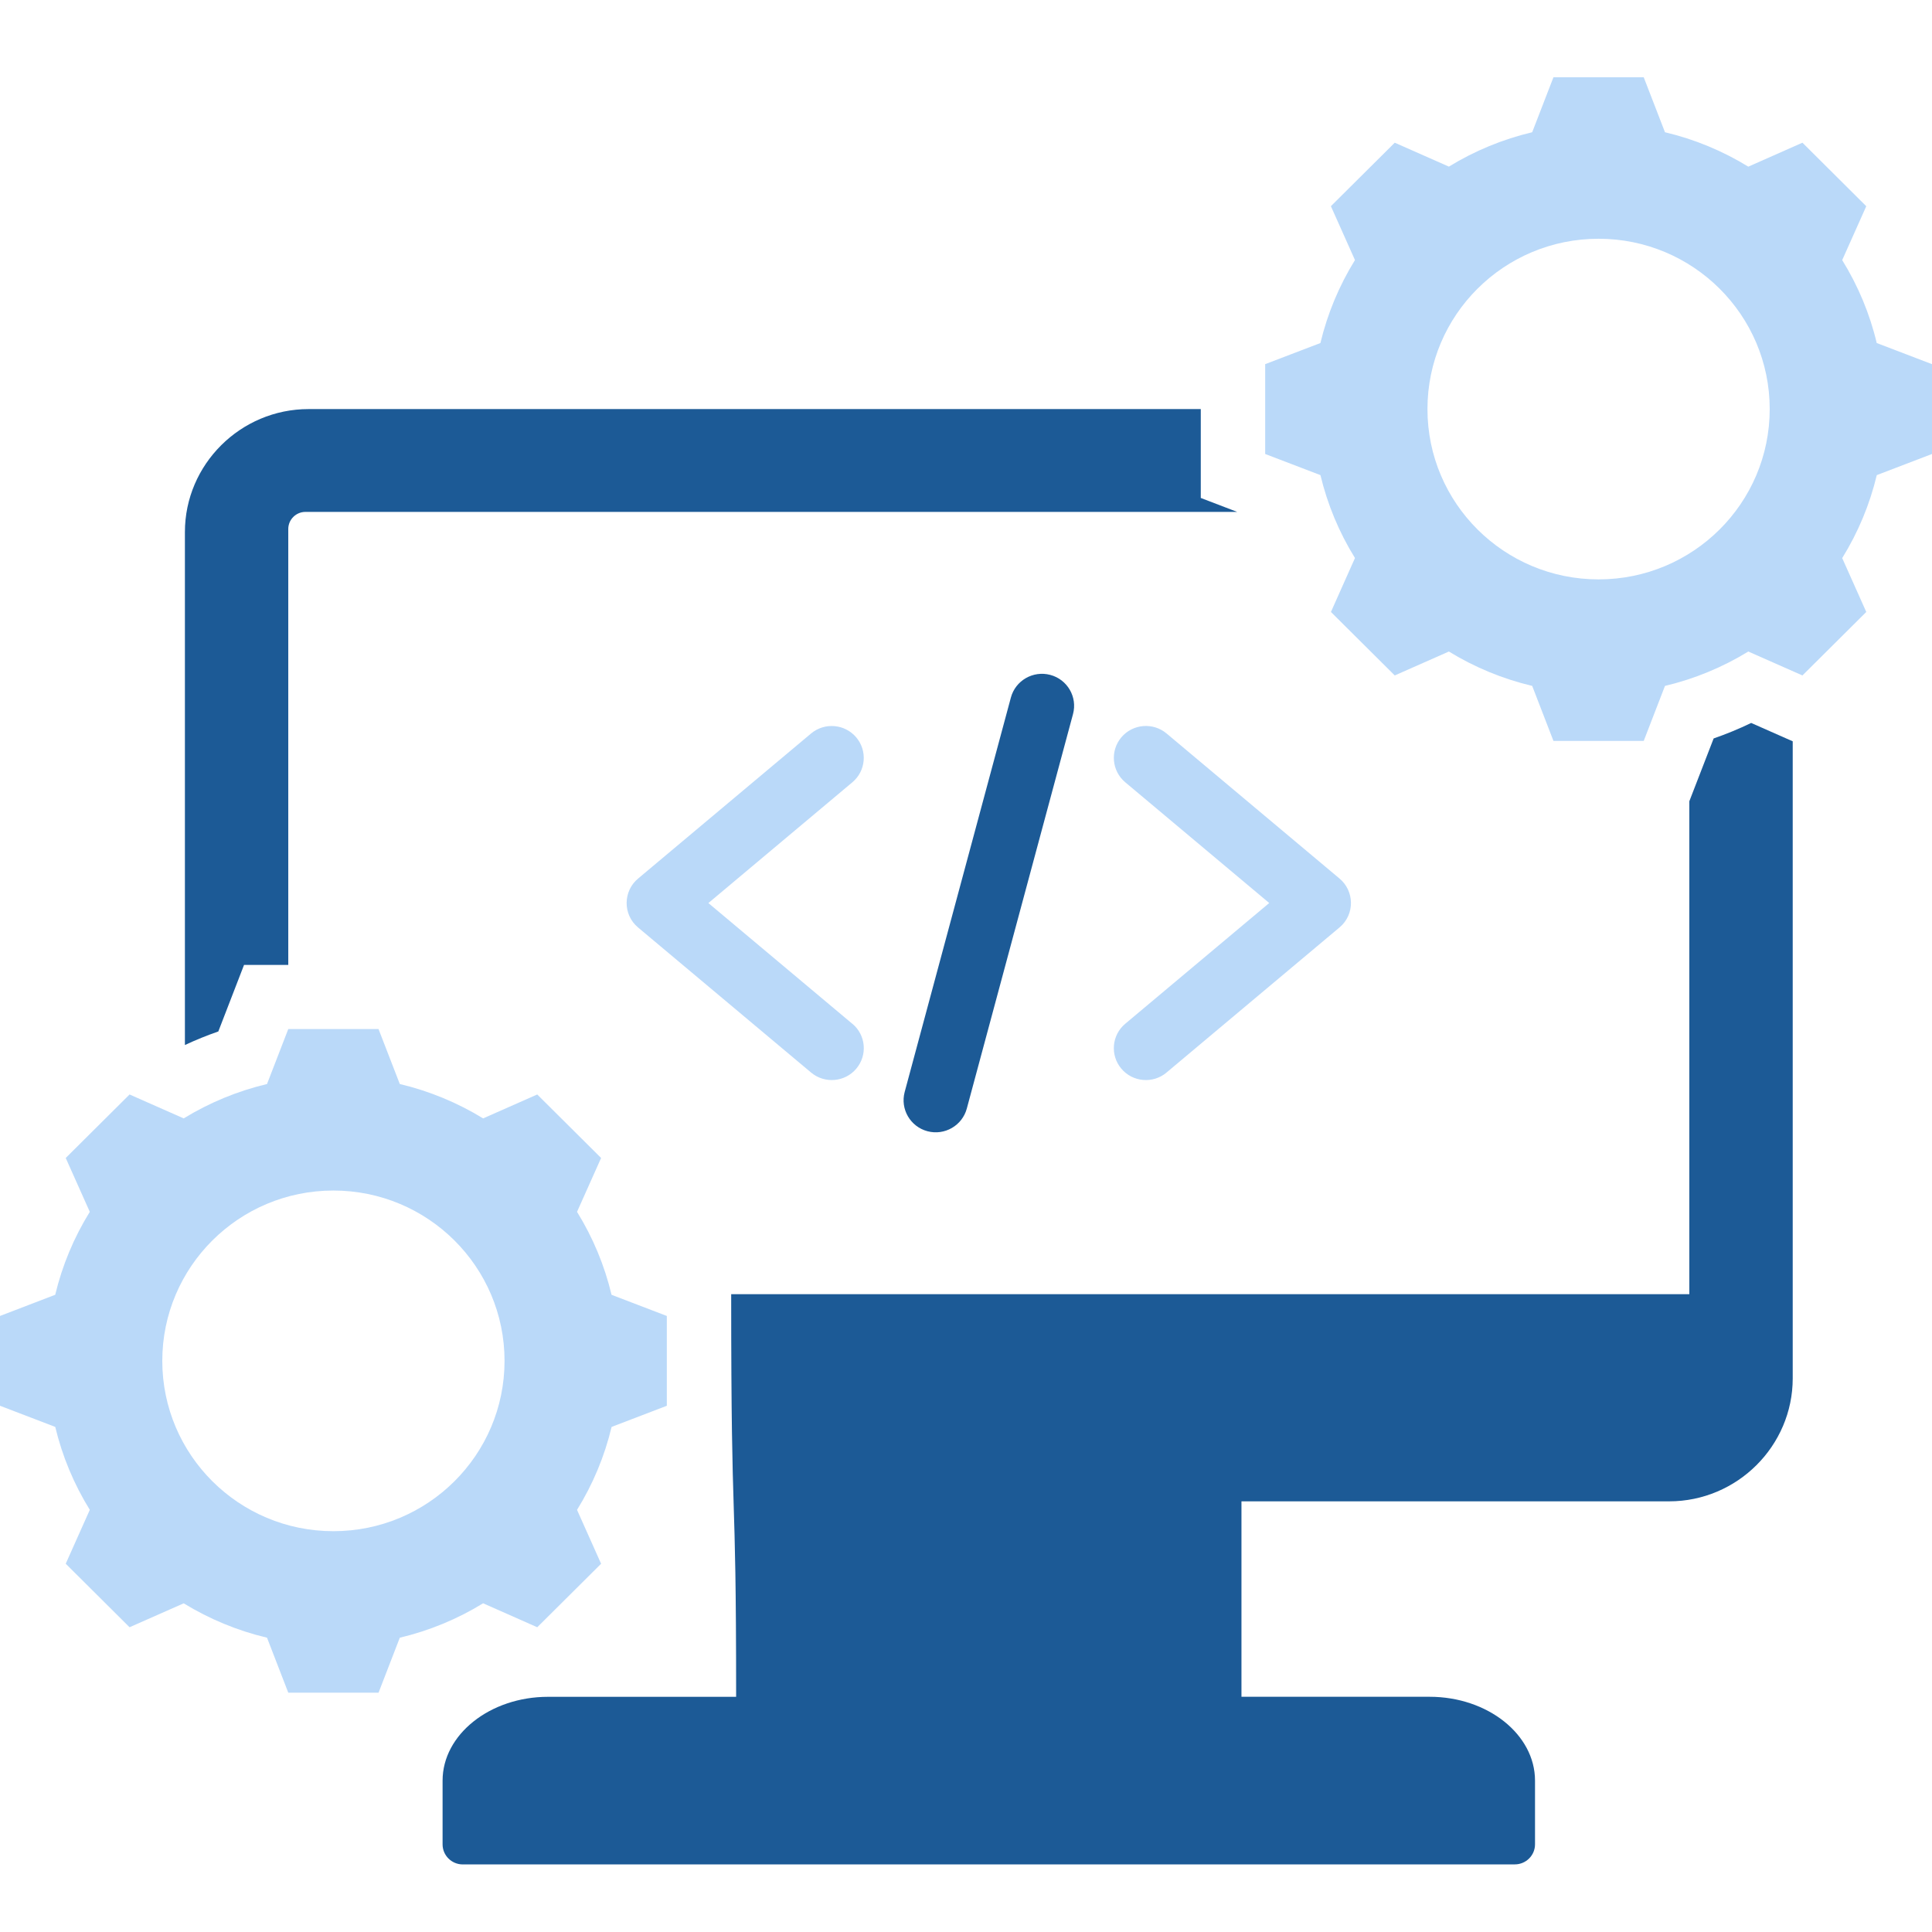
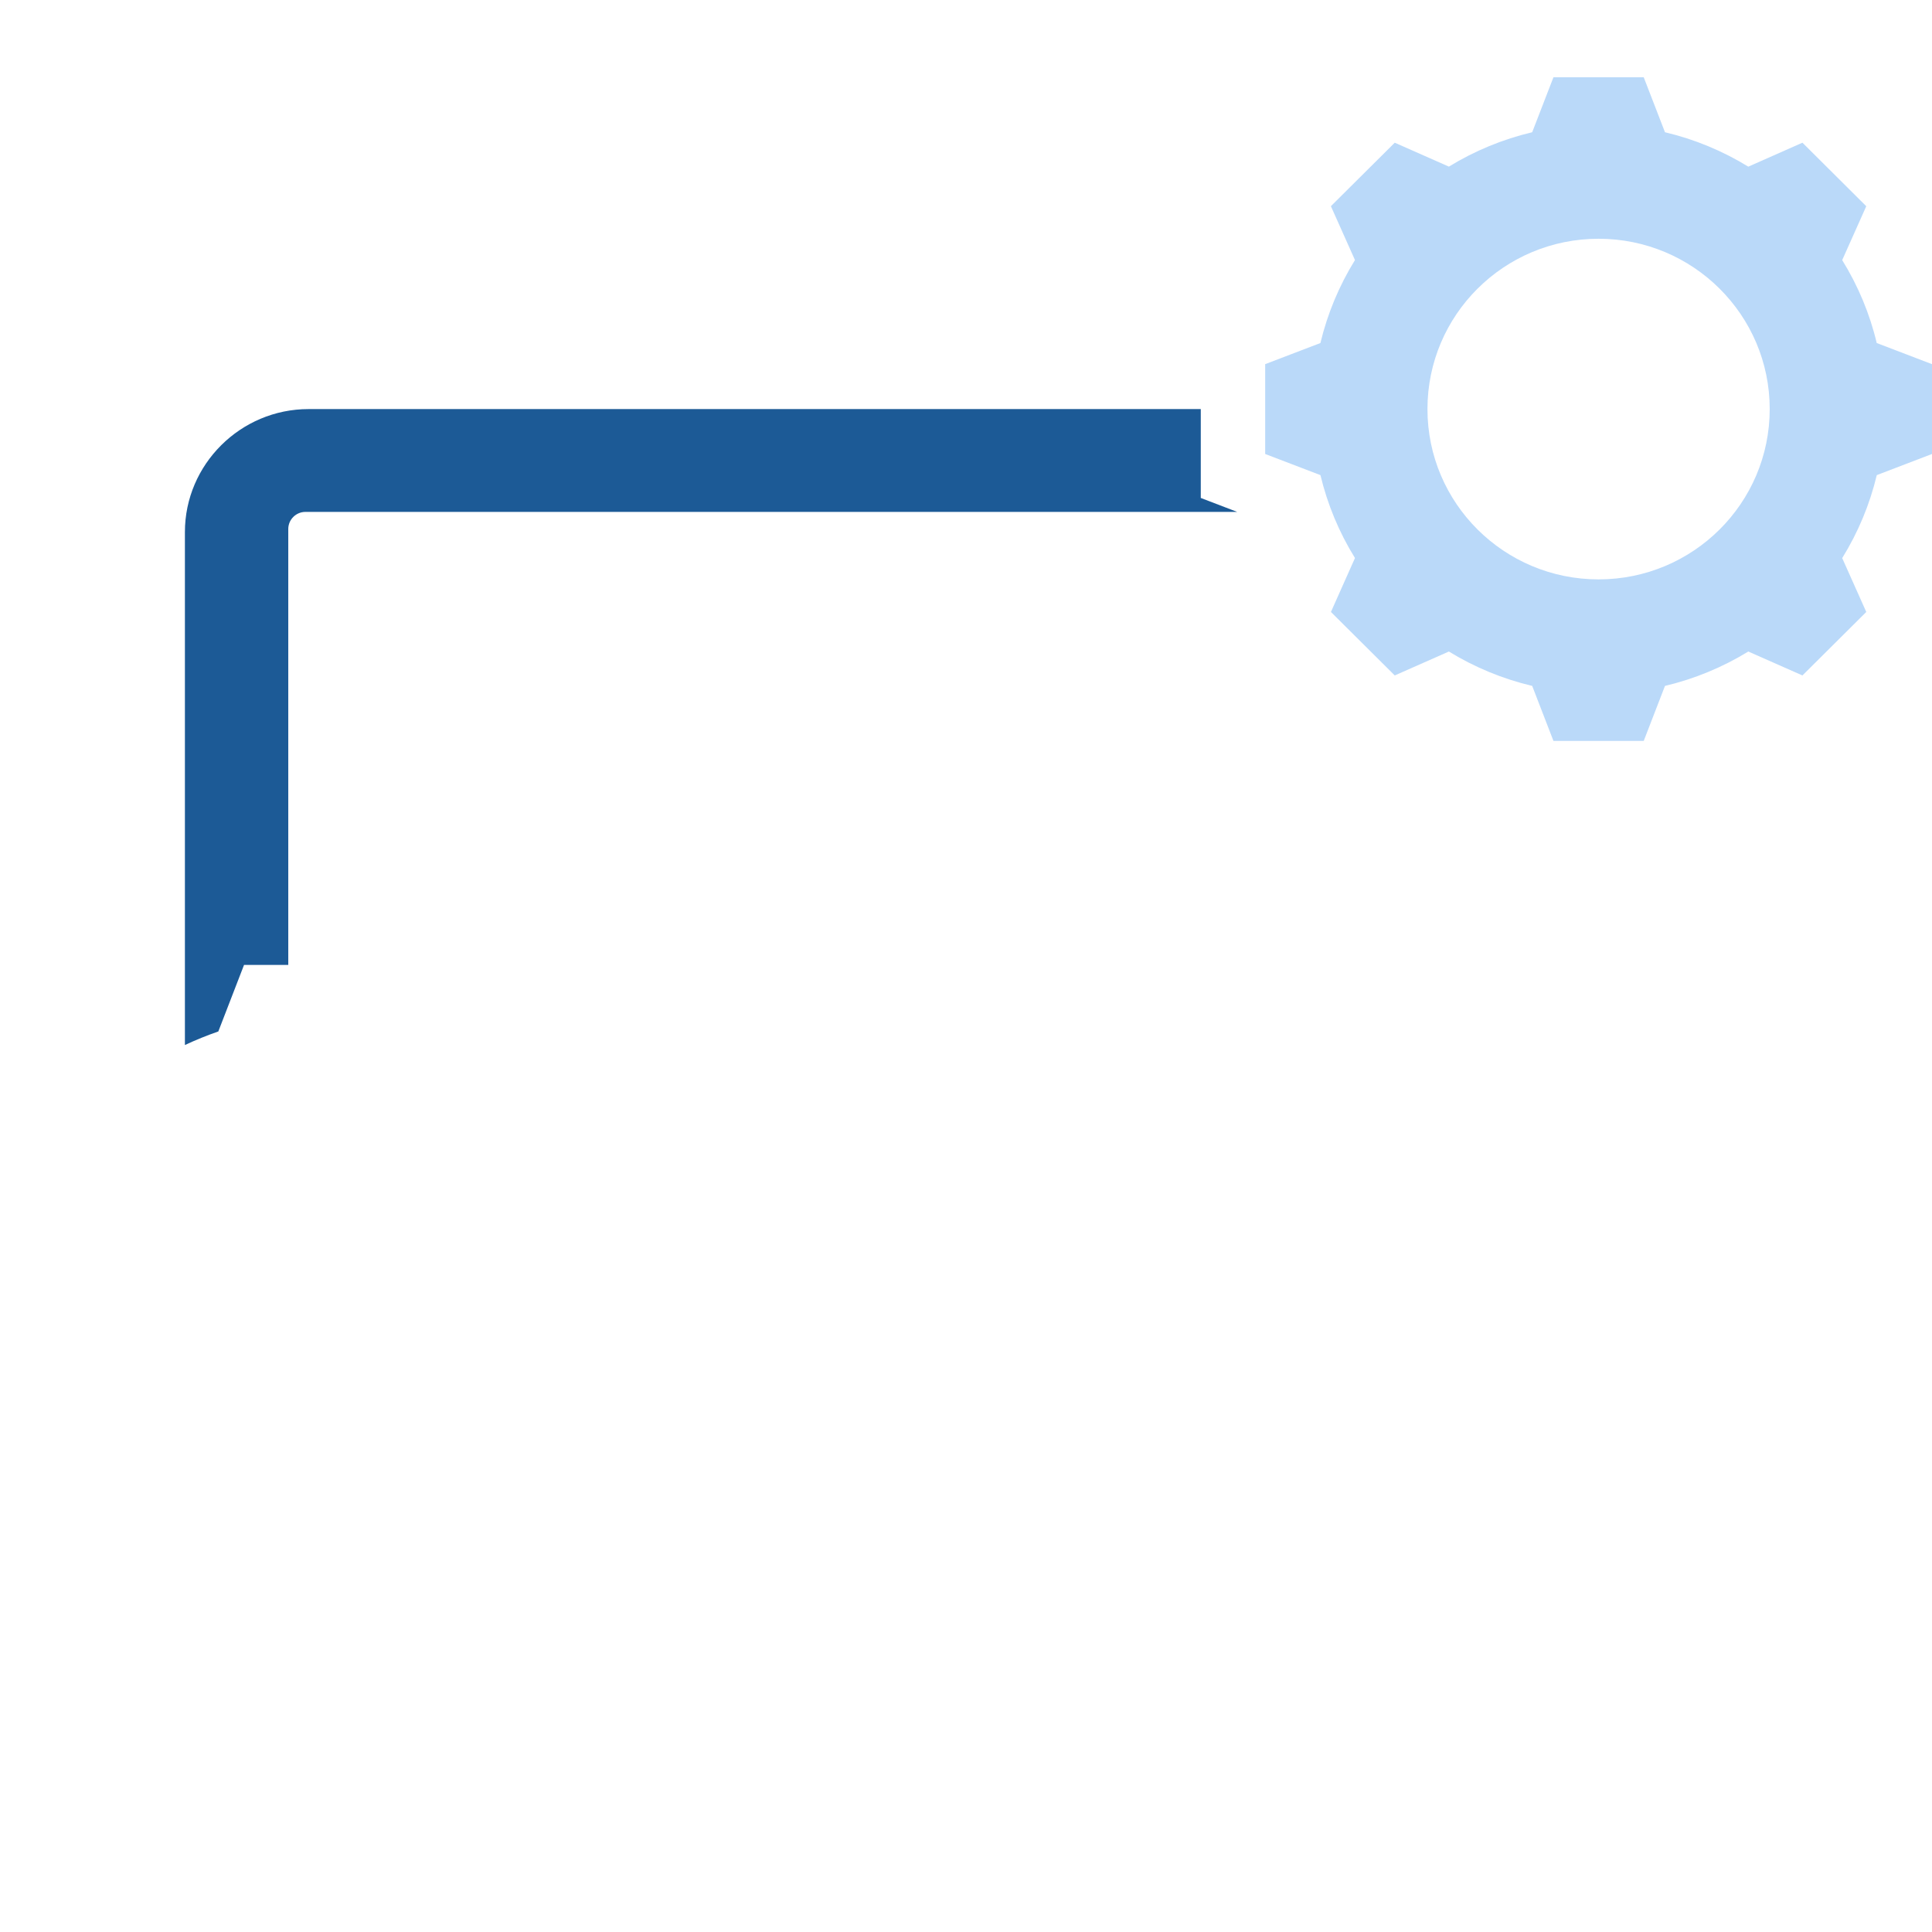
<svg xmlns="http://www.w3.org/2000/svg" width="100" height="100" viewBox="0 0 100 100" fill="none">
-   <path fill-rule="evenodd" clip-rule="evenodd" d="M23.952 96.5H78.41C78.983 96.5 79.452 96.034 79.452 95.463V92.163C79.452 89.776 76.998 87.825 73.996 87.825H64.258V77.709H86.394C89.912 77.709 92.791 74.844 92.791 71.342V38.37L90.641 37.42C90.01 37.725 89.36 37.992 88.698 38.222L87.439 41.474V66.986H37.846C37.846 80.16 38.102 75.893 38.102 87.827H28.364C25.364 87.827 22.908 89.78 22.908 92.165V95.465C22.908 96.036 23.377 96.502 23.95 96.502L23.952 96.5Z" fill="#1C5A96" />
-   <path fill-rule="evenodd" clip-rule="evenodd" d="M60.379 55.516C59.679 56.103 58.631 56.014 58.041 55.315C57.452 54.618 57.541 53.576 58.243 52.989L65.695 46.74L58.243 40.491C57.543 39.904 57.452 38.863 58.041 38.164C58.631 37.466 59.677 37.377 60.379 37.963L69.318 45.461C70.116 46.112 70.133 47.335 69.335 48.002L60.377 55.516H60.379Z" fill="#BAD9F9" />
-   <path fill-rule="evenodd" clip-rule="evenodd" d="M44.118 52.989C44.821 53.576 44.91 54.616 44.321 55.315C43.731 56.014 42.685 56.103 41.983 55.516L33.025 48.005C32.227 47.337 32.243 46.114 33.041 45.463L41.981 37.965C42.683 37.379 43.729 37.468 44.319 38.167C44.908 38.865 44.819 39.906 44.116 40.493L36.666 46.742L44.116 52.991L44.118 52.989Z" fill="#BAD9F9" />
-   <path fill-rule="evenodd" clip-rule="evenodd" d="M50.042 57.378C49.804 58.261 48.892 58.788 48.004 58.552C47.117 58.315 46.59 57.407 46.825 56.524L52.323 36.106C52.56 35.222 53.473 34.698 54.36 34.932C55.248 35.166 55.777 36.077 55.539 36.96L50.042 57.378Z" fill="#1C5A96" />
-   <path fill-rule="evenodd" clip-rule="evenodd" d="M31.654 67.019C31.292 65.501 30.688 64.052 29.867 62.725L31.113 59.937L27.808 56.65L25.006 57.888C23.673 57.071 22.217 56.47 20.694 56.109L19.592 53.263H14.921L13.821 56.109C12.298 56.47 10.842 57.071 9.508 57.888L6.706 56.65L3.402 59.937L4.648 62.725C3.825 64.052 3.221 65.501 2.858 67.017L0 68.114V72.762L2.86 73.857C3.223 75.375 3.827 76.822 4.648 78.149L3.402 80.938L6.706 84.226L9.508 82.988C10.842 83.805 12.298 84.406 13.821 84.767L14.921 87.612H19.594L20.694 84.767C22.217 84.406 23.673 83.805 25.006 82.986L27.808 84.226L31.113 80.94L29.867 78.151C30.69 76.822 31.294 75.375 31.656 73.857L34.515 72.762V68.114L31.654 67.019ZM17.256 79.254C12.365 79.254 8.4 75.306 8.4 70.438C8.4 65.57 12.365 61.622 17.256 61.622C22.148 61.622 26.115 65.568 26.115 70.438C26.115 75.308 22.15 79.254 17.256 79.254Z" fill="#BAD9F9" />
  <path fill-rule="evenodd" clip-rule="evenodd" d="M97.139 17.755C96.779 16.237 96.173 14.79 95.352 13.463L96.598 10.674L93.294 7.386L90.492 8.626C89.158 7.807 87.702 7.205 86.179 6.845L85.079 4H80.406L79.306 6.845C77.783 7.205 76.327 7.807 74.994 8.624L72.192 7.386L68.887 10.672L70.133 13.461C69.312 14.788 68.708 16.237 68.344 17.755L65.485 18.849V23.498L68.346 24.592C68.708 26.11 69.312 27.557 70.133 28.884L68.889 31.675L72.192 34.961L74.994 33.723C76.327 34.54 77.783 35.142 79.306 35.502L80.406 38.349H85.079L86.179 35.502C87.702 35.142 89.158 34.54 90.492 33.723L93.294 34.961L96.598 31.675L95.352 28.886C96.175 27.559 96.779 26.11 97.142 24.592L100 23.498V18.849L97.139 17.755ZM82.742 29.989C77.85 29.989 73.885 26.044 73.885 21.174C73.885 16.303 77.85 12.358 82.742 12.358C87.633 12.358 91.6 16.305 91.6 21.174C91.6 26.042 87.635 29.989 82.742 29.989Z" fill="#BAD9F9" />
  <path fill-rule="evenodd" clip-rule="evenodd" d="M14.921 49.945H12.631L11.3 53.389C10.713 53.592 10.135 53.827 9.571 54.09V27.541C9.571 24.039 12.45 21.174 15.969 21.174H62.152V25.774L64.037 26.496H15.808C15.321 26.496 14.921 26.894 14.921 27.379V49.943V49.945Z" fill="#1C5A96" />
</svg>